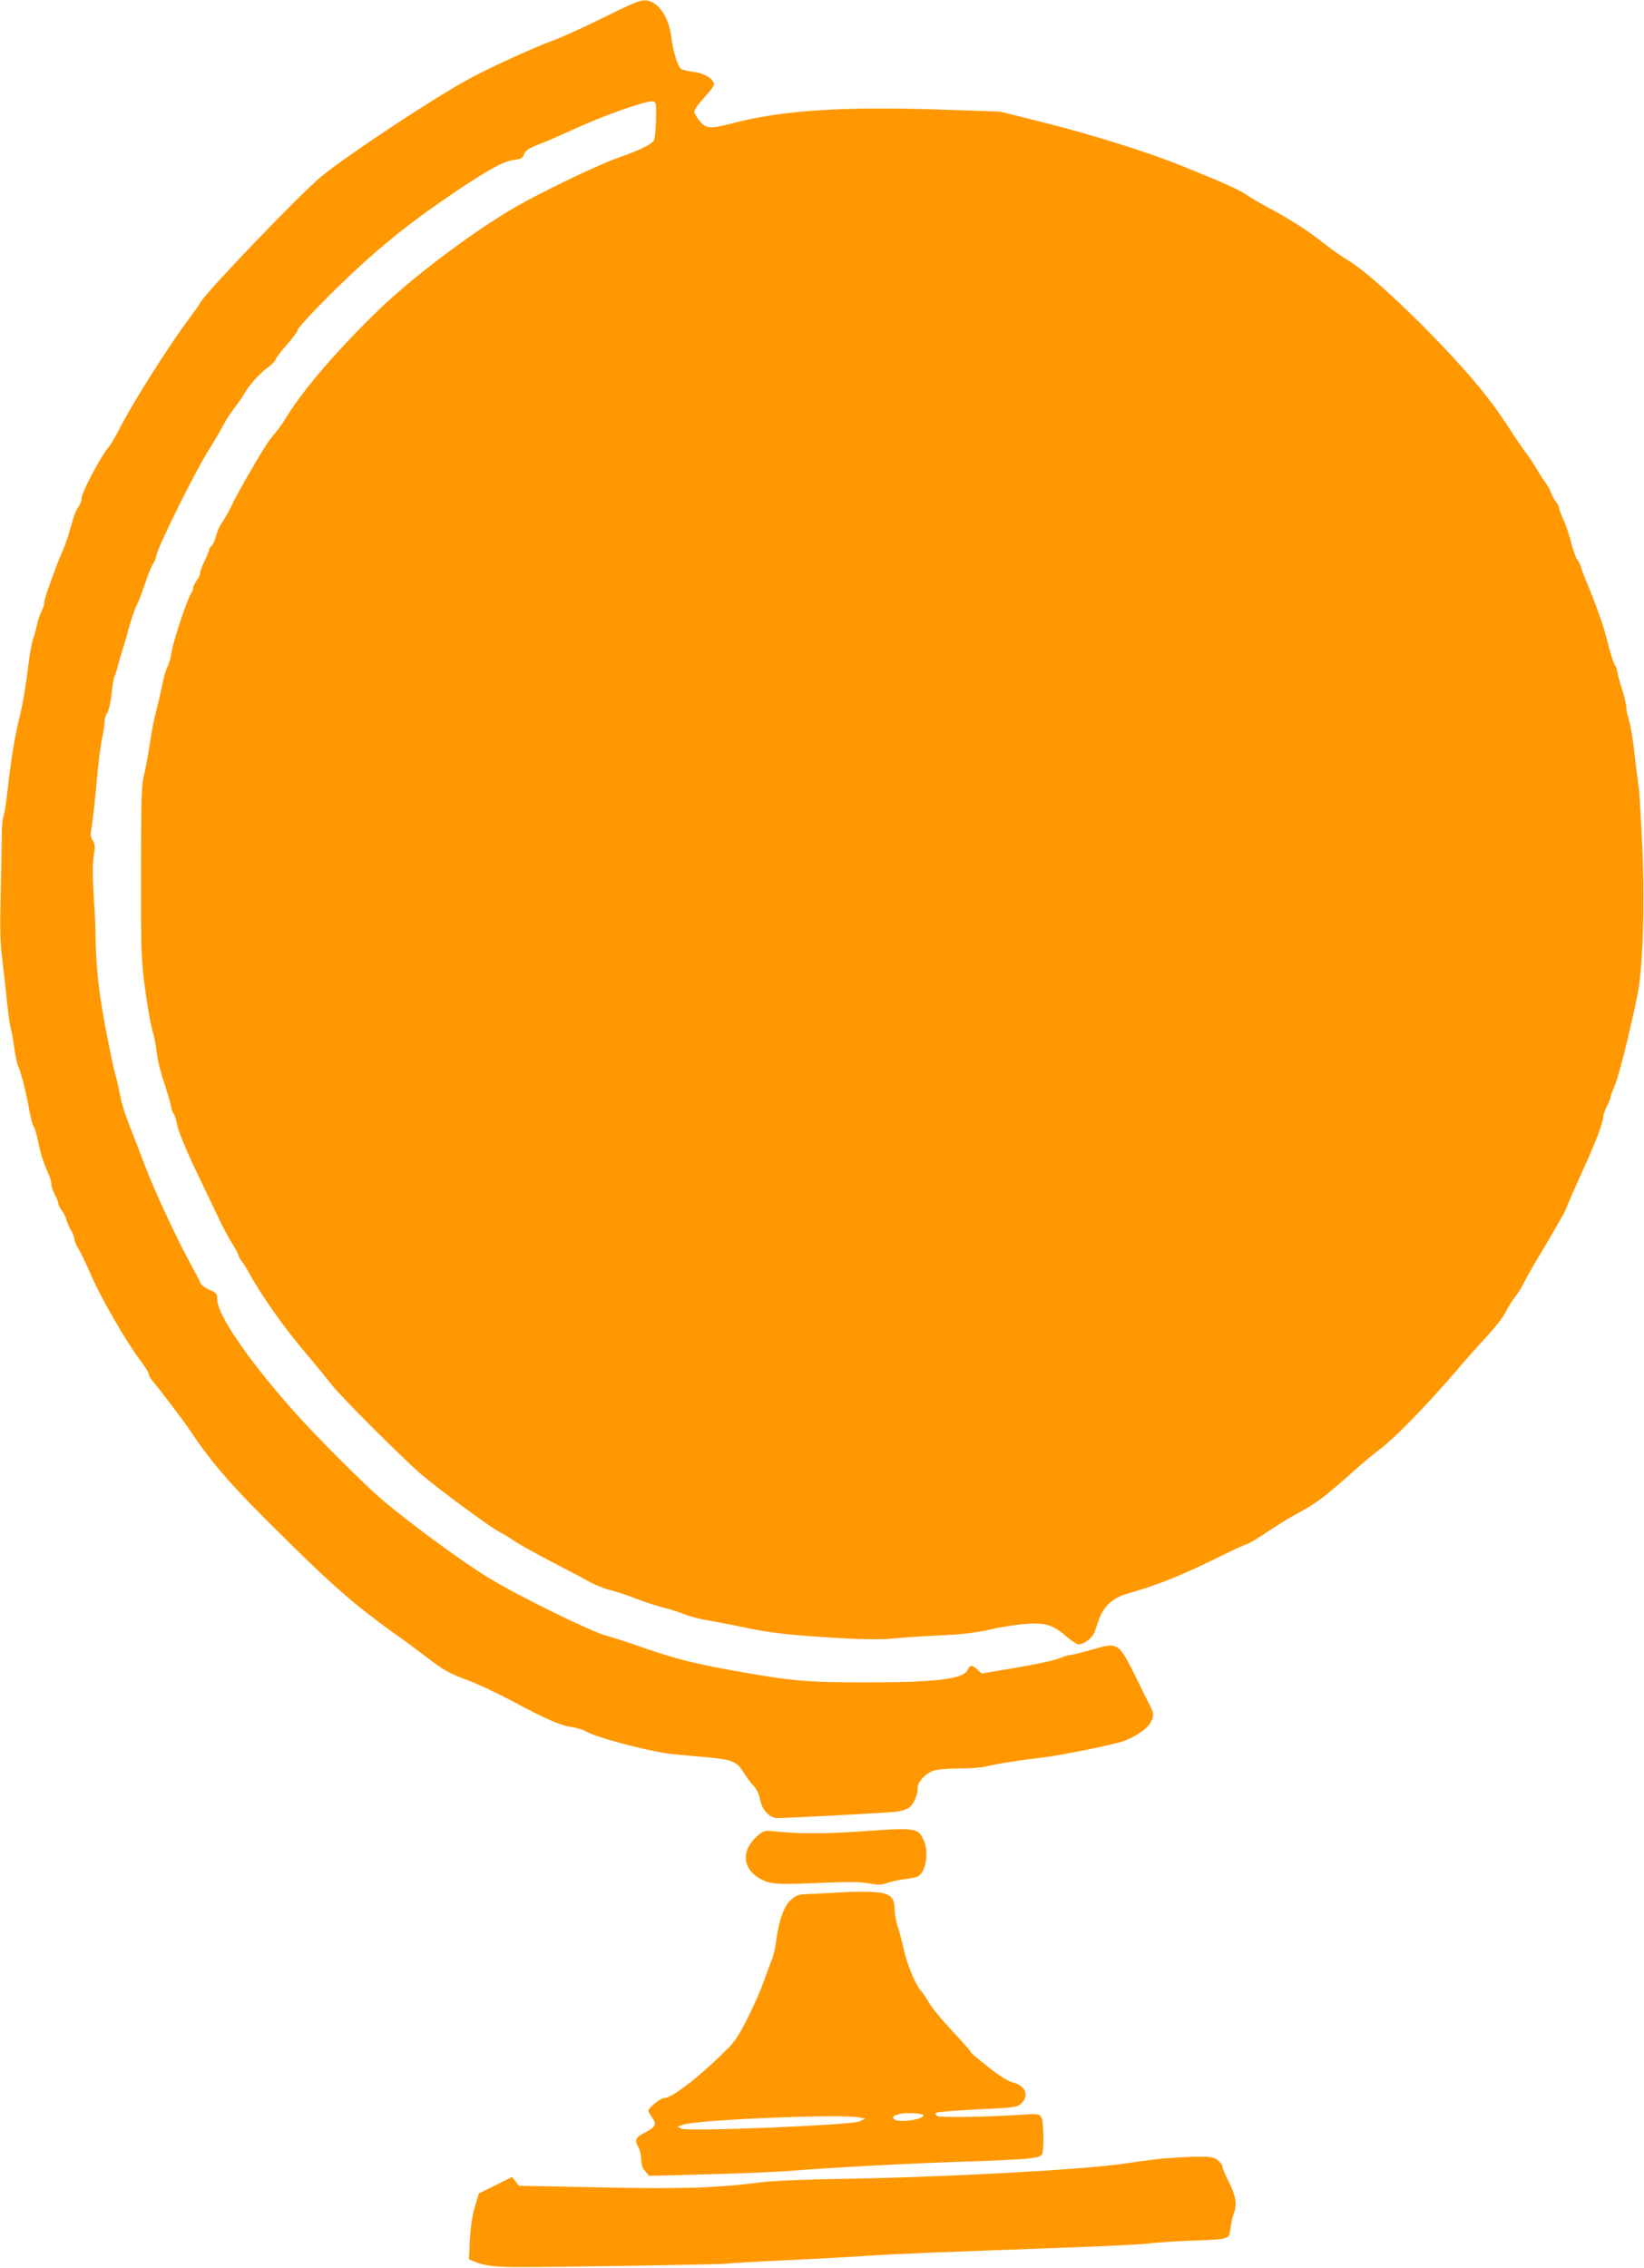
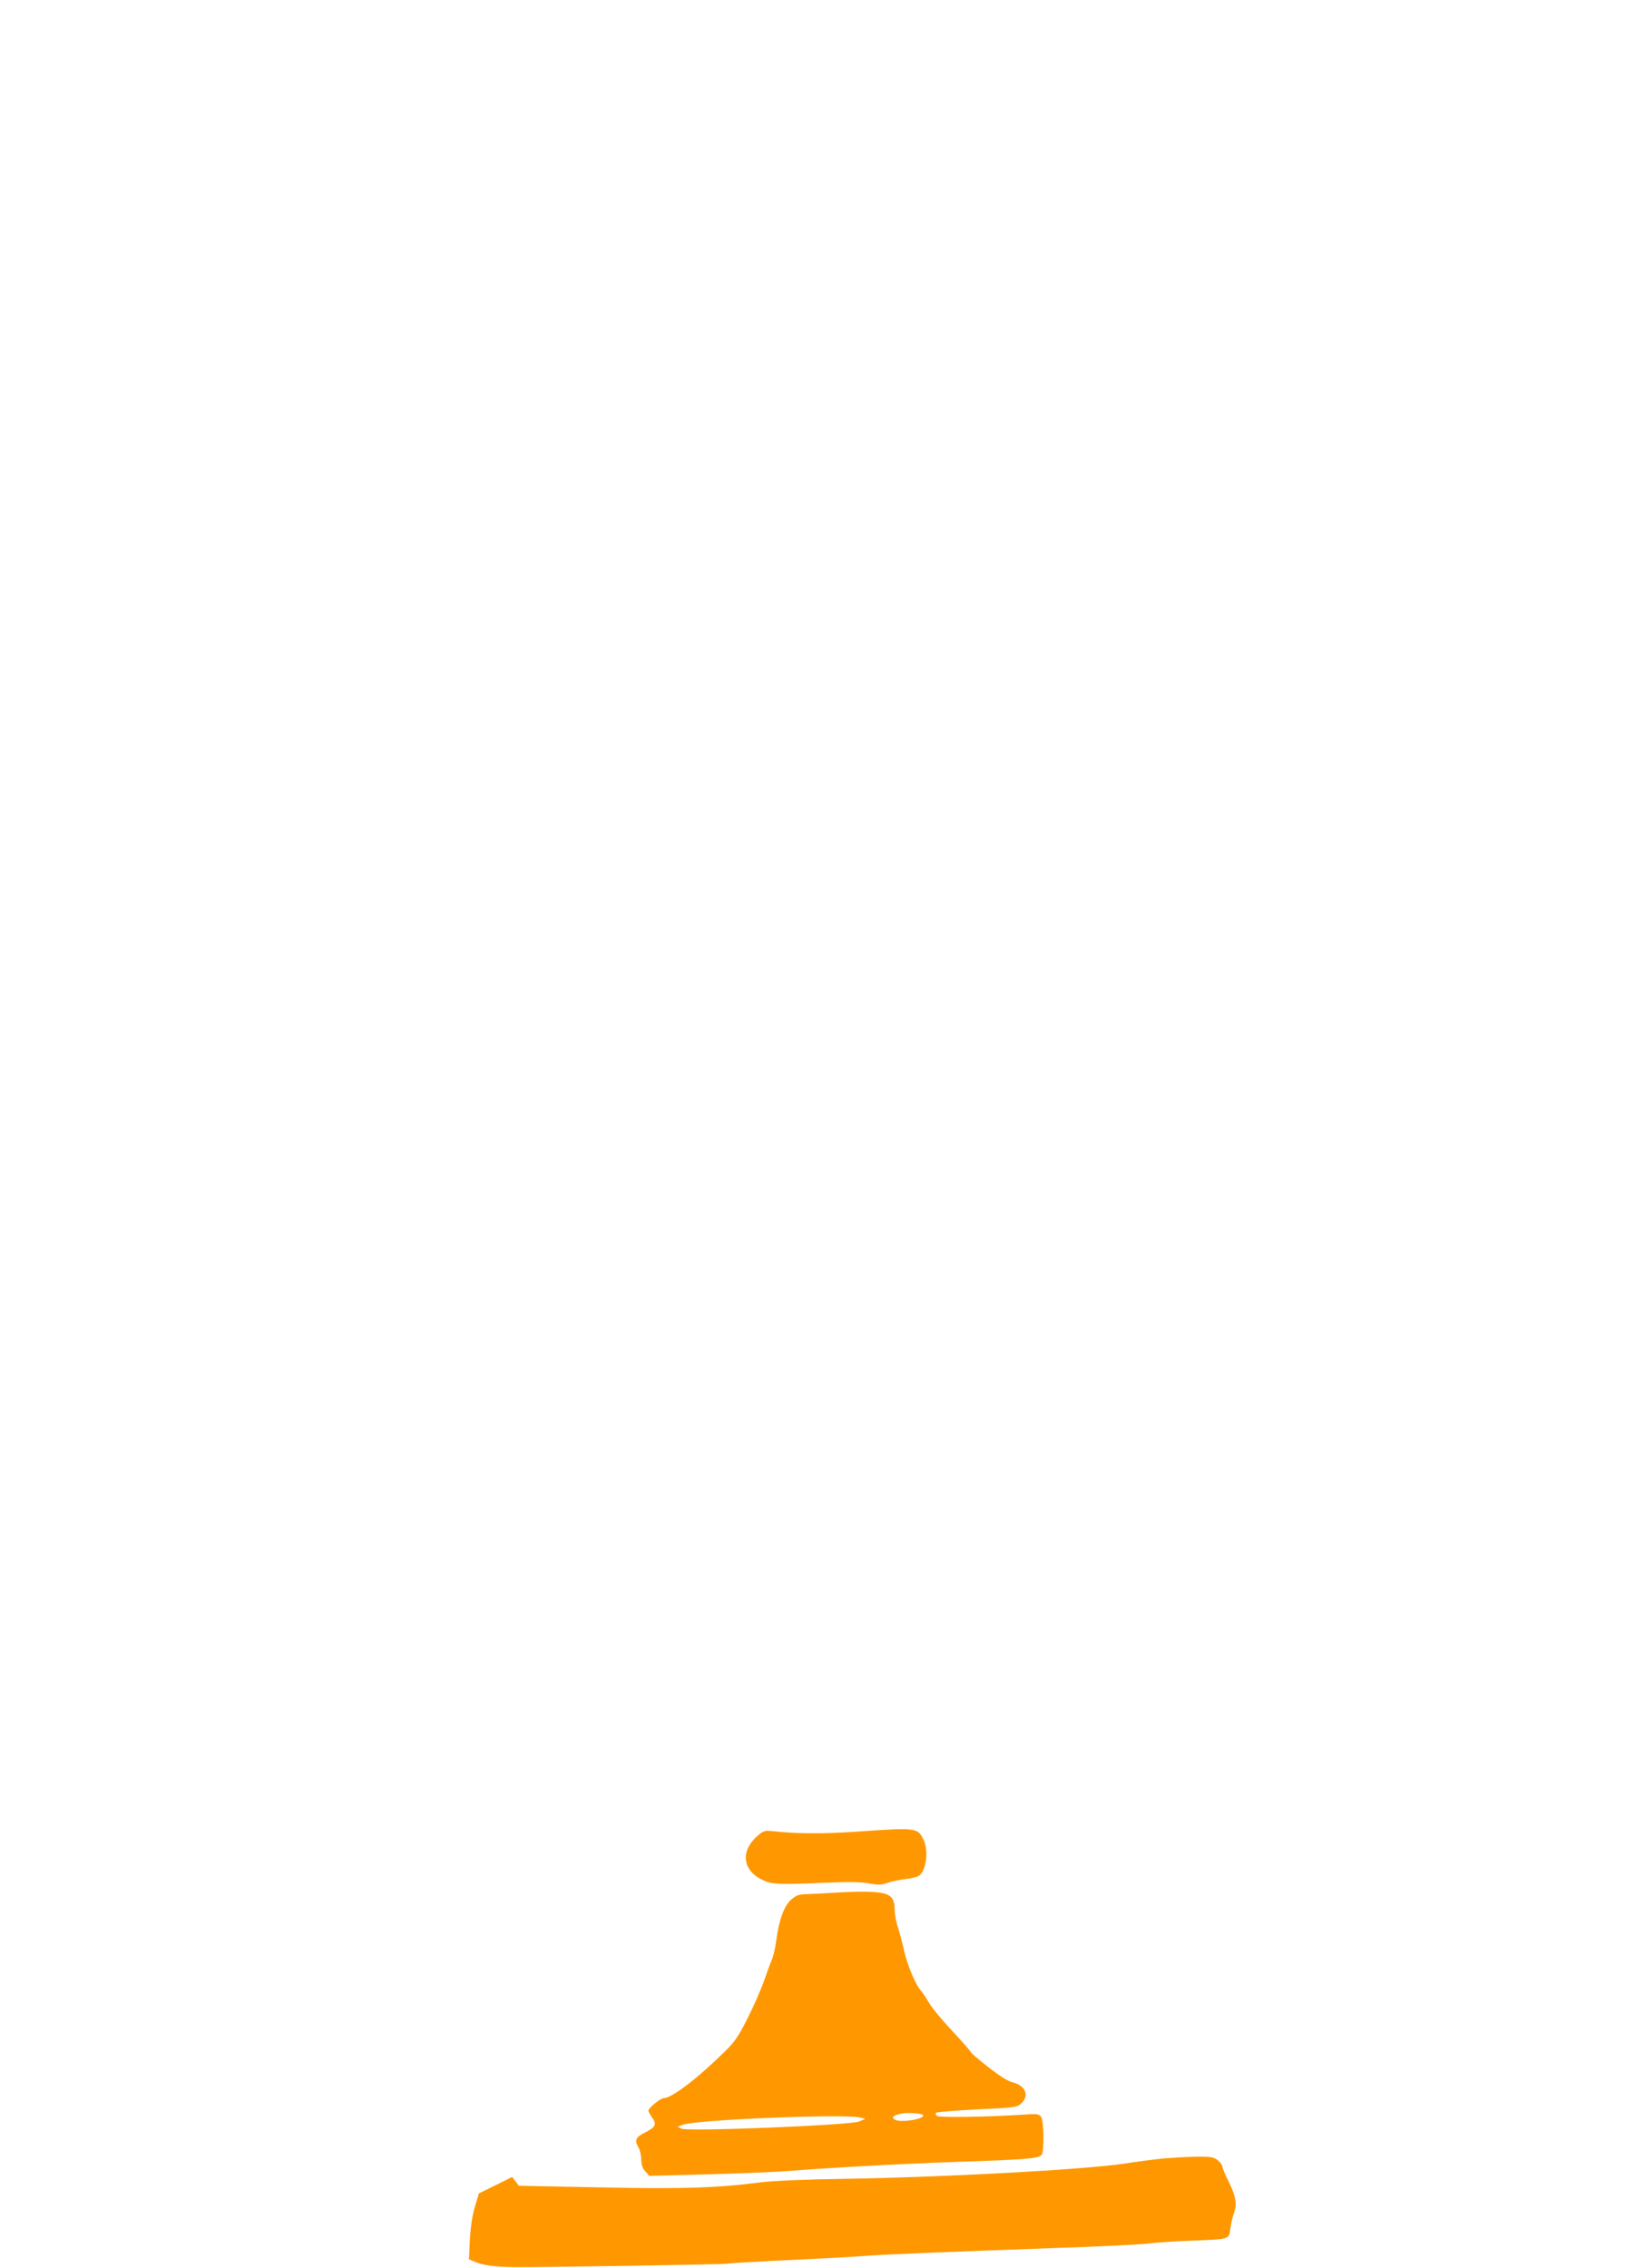
<svg xmlns="http://www.w3.org/2000/svg" version="1.0" width="928pt" height="1280pt" viewBox="0 0 928 1280" preserveAspectRatio="xMidYMid meet">
  <g transform="translate(0,1280) scale(0.1,-0.1)" fill="#ff9800" stroke="none">
-     <path d="M3555 12772 c-33 -15 -127 -60 -210 -101 -82 -40 -181 -84 -219 -98 -113 -41 -370 -158 -485 -222 -206 -113 -675 -423 -826 -546 -112 -90 -654 -656 -684 -712 -6 -13 -34 -52 -61 -88 -114 -151 -322 -479 -400 -633 -21 -40 -44 -81 -53 -90 -47 -55 -157 -261 -157 -297 0 -11 -8 -32 -17 -45 -17 -24 -23 -41 -57 -160 -9 -30 -25 -73 -35 -95 -10 -22 -24 -56 -31 -75 -7 -19 -25 -70 -41 -113 -16 -43 -29 -87 -29 -98 0 -11 -8 -34 -17 -52 -9 -18 -20 -50 -24 -72 -4 -22 -14 -58 -22 -80 -9 -23 -22 -104 -31 -180 -9 -77 -27 -186 -41 -242 -32 -131 -51 -245 -70 -414 -8 -75 -19 -148 -25 -163 -5 -14 -10 -61 -10 -104 0 -42 -3 -193 -6 -335 -5 -204 -3 -285 10 -380 8 -67 20 -172 26 -234 6 -61 15 -124 19 -140 5 -15 15 -66 21 -113 7 -46 16 -93 21 -103 15 -26 49 -162 64 -250 8 -43 18 -84 24 -91 6 -7 17 -44 25 -82 15 -74 27 -114 57 -182 11 -23 19 -53 19 -65 0 -12 9 -39 20 -60 11 -20 20 -43 20 -51 0 -7 9 -24 19 -38 11 -13 23 -38 27 -54 4 -16 16 -42 26 -59 10 -16 18 -38 18 -48 0 -9 10 -34 23 -55 13 -20 46 -89 74 -154 55 -126 197 -373 275 -475 26 -35 48 -70 48 -78 0 -8 13 -29 28 -47 38 -44 170 -218 207 -274 132 -196 236 -314 552 -624 249 -247 389 -368 588 -510 72 -51 157 -114 191 -140 92 -72 130 -94 239 -134 55 -21 165 -72 245 -115 185 -100 277 -140 337 -147 26 -4 64 -15 83 -26 55 -32 296 -97 453 -123 21 -3 110 -12 197 -19 177 -15 199 -24 241 -94 12 -20 35 -51 52 -69 19 -20 32 -48 38 -80 10 -56 54 -103 95 -103 61 0 633 30 674 36 25 3 56 12 68 21 28 17 52 70 52 112 0 38 48 87 98 101 20 5 84 10 142 10 58 0 123 5 145 11 51 14 193 36 315 50 99 11 397 71 461 93 63 22 129 66 150 99 23 38 24 56 4 94 -8 15 -42 84 -76 153 -106 215 -105 214 -257 170 -57 -16 -113 -30 -122 -30 -10 0 -37 -9 -61 -19 -24 -10 -133 -34 -241 -52 l-197 -33 -24 22 c-30 28 -41 28 -55 -2 -23 -51 -174 -70 -567 -70 -353 0 -426 7 -771 69 -229 42 -329 68 -554 148 -47 16 -114 37 -150 47 -88 24 -495 224 -659 324 -140 84 -442 306 -594 434 -111 94 -389 372 -517 517 -258 293 -424 537 -424 624 0 30 -4 35 -43 52 -24 10 -46 26 -50 36 -4 10 -31 63 -61 117 -76 139 -206 419 -257 556 -24 63 -61 160 -83 215 -22 55 -46 129 -52 165 -7 36 -20 94 -30 130 -10 36 -37 164 -59 285 -38 205 -50 329 -53 550 0 22 -5 105 -10 185 -6 96 -6 167 1 209 8 52 8 67 -5 87 -14 20 -14 34 -5 86 5 35 17 142 26 239 8 97 22 207 30 245 8 38 15 83 15 99 0 17 7 41 16 53 8 12 19 60 24 107 5 47 12 90 16 97 4 6 13 35 20 62 7 28 20 71 28 96 8 25 19 63 25 85 14 56 40 136 55 165 8 14 28 68 46 120 17 52 38 102 45 110 7 8 15 29 18 46 9 50 216 468 289 584 36 58 76 125 88 150 13 25 42 70 65 100 23 30 48 66 55 80 22 42 90 117 131 145 21 15 41 35 44 45 3 10 32 48 65 85 33 38 60 74 60 81 0 19 208 232 367 376 166 150 296 251 518 402 193 130 278 177 341 184 35 4 45 9 52 31 8 21 25 33 83 56 41 16 137 57 213 92 153 71 396 156 430 151 20 -3 21 -8 19 -107 -1 -63 -7 -109 -15 -118 -18 -22 -92 -57 -198 -93 -107 -37 -426 -190 -576 -276 -237 -136 -583 -396 -772 -579 -242 -234 -433 -457 -529 -615 -14 -25 -41 -61 -57 -80 -17 -19 -45 -57 -62 -85 -74 -119 -155 -262 -188 -331 -13 -28 -36 -68 -50 -89 -15 -21 -32 -58 -37 -82 -6 -23 -17 -48 -25 -54 -8 -6 -14 -17 -14 -23 0 -6 -11 -33 -25 -61 -13 -27 -25 -58 -25 -68 0 -11 -9 -30 -20 -44 -11 -14 -20 -33 -20 -42 0 -10 -4 -21 -9 -26 -18 -19 -103 -271 -112 -334 -6 -35 -16 -73 -24 -85 -7 -11 -20 -57 -29 -101 -9 -44 -25 -112 -35 -151 -11 -39 -27 -123 -36 -185 -9 -63 -24 -141 -32 -174 -14 -51 -17 -131 -17 -540 -1 -446 1 -492 22 -659 13 -98 32 -206 42 -240 10 -33 21 -90 25 -126 3 -36 21 -110 40 -165 18 -55 37 -117 40 -138 4 -20 11 -39 15 -42 5 -3 14 -31 20 -63 6 -31 46 -131 89 -222 43 -91 104 -218 135 -283 30 -65 69 -138 85 -162 16 -24 32 -54 36 -67 4 -12 14 -30 22 -39 8 -9 22 -32 32 -50 67 -126 202 -319 330 -469 54 -63 118 -142 144 -175 49 -65 401 -416 507 -507 95 -81 385 -295 432 -319 23 -12 66 -38 97 -59 31 -20 126 -73 211 -117 85 -44 180 -94 210 -111 30 -17 84 -38 120 -47 36 -9 103 -32 150 -50 47 -18 117 -41 155 -50 39 -10 90 -26 114 -37 24 -10 85 -26 135 -34 50 -9 141 -26 201 -39 142 -30 260 -43 526 -59 136 -8 245 -9 295 -4 43 5 162 13 264 18 137 6 215 15 300 34 63 15 156 29 205 32 107 8 149 -6 228 -74 27 -23 56 -42 65 -42 29 0 78 36 89 66 6 16 19 52 28 79 25 69 77 117 151 139 197 57 315 105 569 231 50 25 100 47 112 50 12 3 65 35 118 71 53 35 135 86 183 111 92 50 142 88 292 221 52 47 129 111 170 142 78 60 262 249 417 430 49 58 126 145 172 194 45 48 93 109 106 135 13 26 39 68 57 92 19 24 37 53 42 64 4 11 38 72 75 135 140 236 168 286 176 310 4 14 43 102 85 195 76 165 120 281 120 315 0 8 9 33 20 55 11 22 20 44 20 51 0 6 11 36 24 65 22 48 87 307 130 519 29 143 41 498 27 817 -7 158 -16 317 -21 353 -5 36 -17 125 -25 199 -8 74 -22 154 -30 178 -8 24 -15 56 -15 72 0 16 -11 63 -25 105 -14 42 -25 84 -25 94 0 10 -6 27 -14 38 -8 11 -26 69 -41 128 -23 95 -65 213 -125 356 -10 25 -22 56 -26 70 -3 14 -13 32 -20 41 -8 8 -23 51 -34 94 -11 43 -31 103 -45 133 -14 30 -25 60 -25 67 0 7 -8 23 -19 36 -10 13 -22 35 -26 49 -4 14 -18 39 -30 55 -13 17 -38 55 -55 85 -18 30 -43 69 -57 85 -13 17 -55 77 -92 135 -106 165 -216 298 -411 501 -199 207 -408 395 -499 449 -33 19 -93 61 -133 93 -86 69 -197 141 -317 204 -47 26 -106 60 -130 77 -43 28 -125 65 -363 161 -185 75 -503 175 -767 241 l-255 64 -348 12 c-538 17 -871 -4 -1140 -72 -152 -39 -168 -39 -207 5 -17 20 -31 45 -31 56 0 11 25 46 55 78 30 32 55 65 55 74 0 31 -56 65 -119 72 -33 4 -65 12 -70 19 -19 23 -42 100 -51 174 -11 87 -46 157 -93 190 -43 28 -69 27 -142 -6z" />
    <path d="M4830 2463 c-187 -12 -331 -12 -466 3 -48 5 -54 3 -89 -27 -97 -86 -84 -194 29 -248 51 -25 86 -27 347 -16 140 6 214 5 256 -4 48 -9 67 -9 99 2 21 8 66 18 99 22 33 4 68 11 78 17 45 24 62 143 29 208 -32 66 -41 67 -382 43z" />
-     <path d="M4730 2120 c-63 -4 -141 -8 -172 -9 -49 -1 -63 -6 -93 -32 -40 -36 -69 -117 -84 -235 -5 -39 -16 -87 -25 -105 -8 -19 -27 -70 -42 -114 -15 -44 -55 -137 -91 -208 -51 -103 -75 -139 -126 -189 -157 -155 -304 -268 -349 -268 -19 0 -88 -56 -88 -71 0 -6 10 -23 21 -39 28 -38 20 -54 -41 -85 -53 -27 -60 -42 -35 -85 8 -14 14 -44 15 -67 0 -29 7 -50 23 -67 l22 -25 340 9 c187 5 392 14 455 19 235 19 645 41 970 52 365 12 437 18 451 40 14 23 11 192 -4 213 -12 17 -24 18 -108 12 -206 -13 -464 -17 -479 -7 -8 5 -11 14 -6 18 4 4 109 13 232 19 214 10 226 12 249 34 47 44 24 100 -47 118 -29 7 -77 38 -141 88 -53 42 -97 79 -97 83 0 5 -47 58 -105 120 -57 61 -117 133 -131 159 -15 26 -35 56 -45 67 -31 35 -77 145 -95 224 -9 42 -25 102 -35 134 -11 31 -19 77 -19 101 0 73 -27 94 -125 99 -44 3 -132 1 -195 -3z m479 -1255 c22 -22 -128 -47 -159 -26 -18 13 -10 21 32 32 32 8 116 4 127 -6z m-354 -15 l30 -7 -35 -15 c-46 -21 -965 -58 -1002 -41 l-23 11 29 11 c73 29 910 63 1001 41z" />
+     <path d="M4730 2120 c-63 -4 -141 -8 -172 -9 -49 -1 -63 -6 -93 -32 -40 -36 -69 -117 -84 -235 -5 -39 -16 -87 -25 -105 -8 -19 -27 -70 -42 -114 -15 -44 -55 -137 -91 -208 -51 -103 -75 -139 -126 -189 -157 -155 -304 -268 -349 -268 -19 0 -88 -56 -88 -71 0 -6 10 -23 21 -39 28 -38 20 -54 -41 -85 -53 -27 -60 -42 -35 -85 8 -14 14 -44 15 -67 0 -29 7 -50 23 -67 l22 -25 340 9 c187 5 392 14 455 19 235 19 645 41 970 52 365 12 437 18 451 40 14 23 11 192 -4 213 -12 17 -24 18 -108 12 -206 -13 -464 -17 -479 -7 -8 5 -11 14 -6 18 4 4 109 13 232 19 214 10 226 12 249 34 47 44 24 100 -47 118 -29 7 -77 38 -141 88 -53 42 -97 79 -97 83 0 5 -47 58 -105 120 -57 61 -117 133 -131 159 -15 26 -35 56 -45 67 -31 35 -77 145 -95 224 -9 42 -25 102 -35 134 -11 31 -19 77 -19 101 0 73 -27 94 -125 99 -44 3 -132 1 -195 -3m479 -1255 c22 -22 -128 -47 -159 -26 -18 13 -10 21 32 32 32 8 116 4 127 -6z m-354 -15 l30 -7 -35 -15 c-46 -21 -965 -58 -1002 -41 l-23 11 29 11 c73 29 910 63 1001 41z" />
    <path d="M6565 619 c-49 -5 -149 -18 -220 -29 -225 -34 -1020 -77 -1590 -86 -208 -3 -393 -11 -457 -19 -247 -32 -440 -39 -911 -29 l-458 9 -19 25 -19 25 -94 -47 -94 -46 -23 -78 c-15 -50 -24 -115 -28 -185 l-5 -109 39 -16 c42 -18 111 -27 214 -28 138 -2 1176 15 1200 19 14 3 167 12 340 20 173 8 378 19 455 25 148 10 405 20 1095 45 234 8 459 19 500 25 41 5 145 12 230 15 225 9 217 6 225 68 4 29 13 70 22 93 17 49 8 95 -38 186 -16 32 -29 64 -29 72 0 8 -12 24 -26 35 -23 18 -39 21 -123 20 -53 -1 -136 -6 -186 -10z" />
  </g>
</svg>